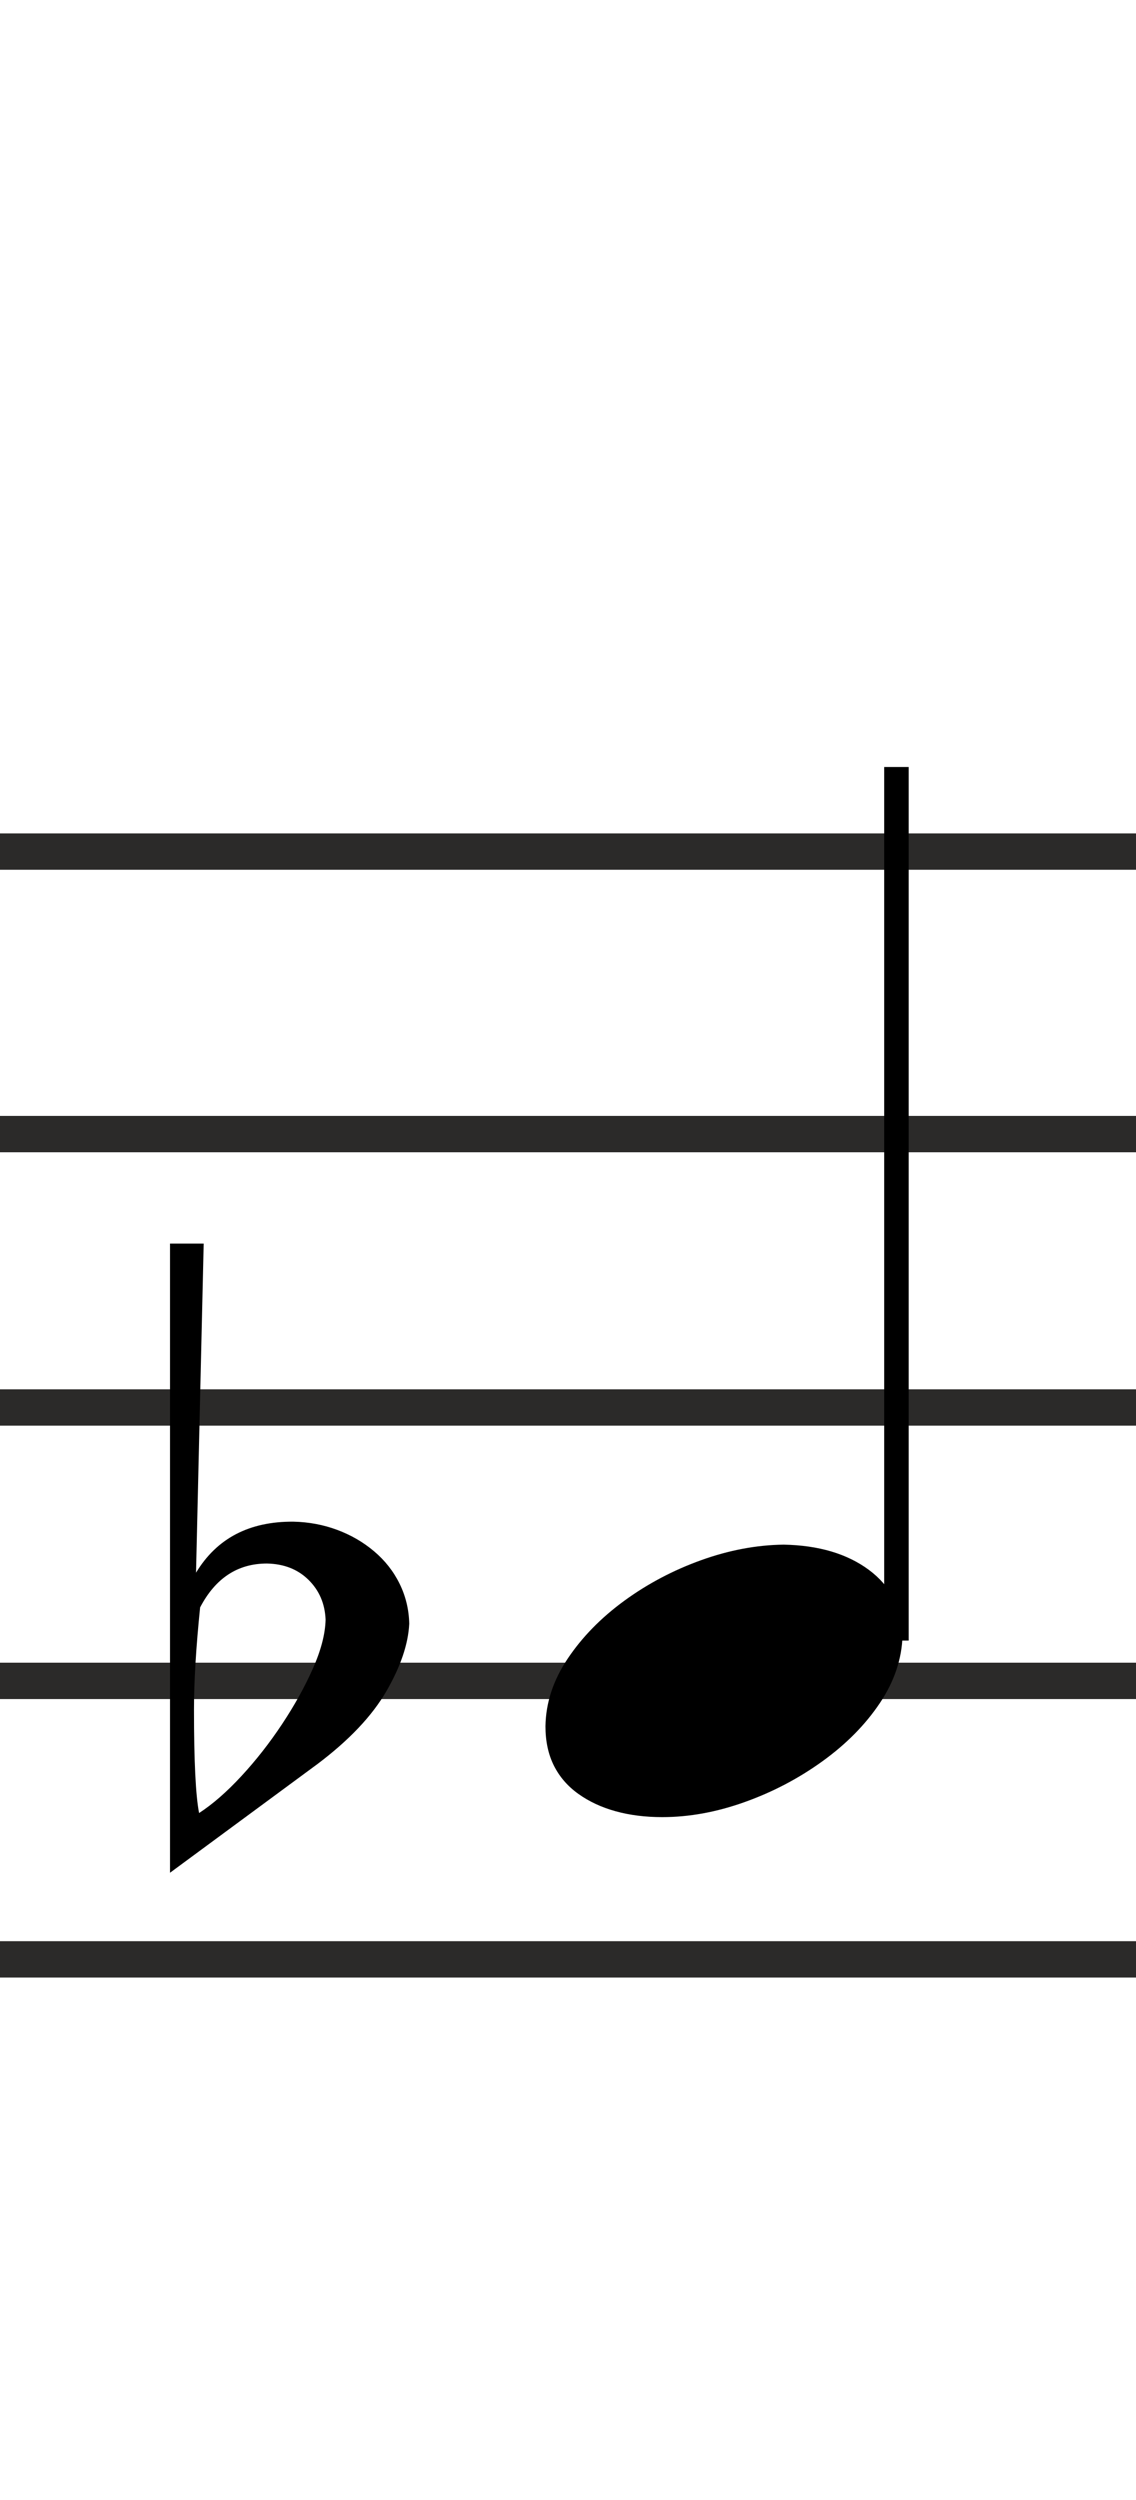
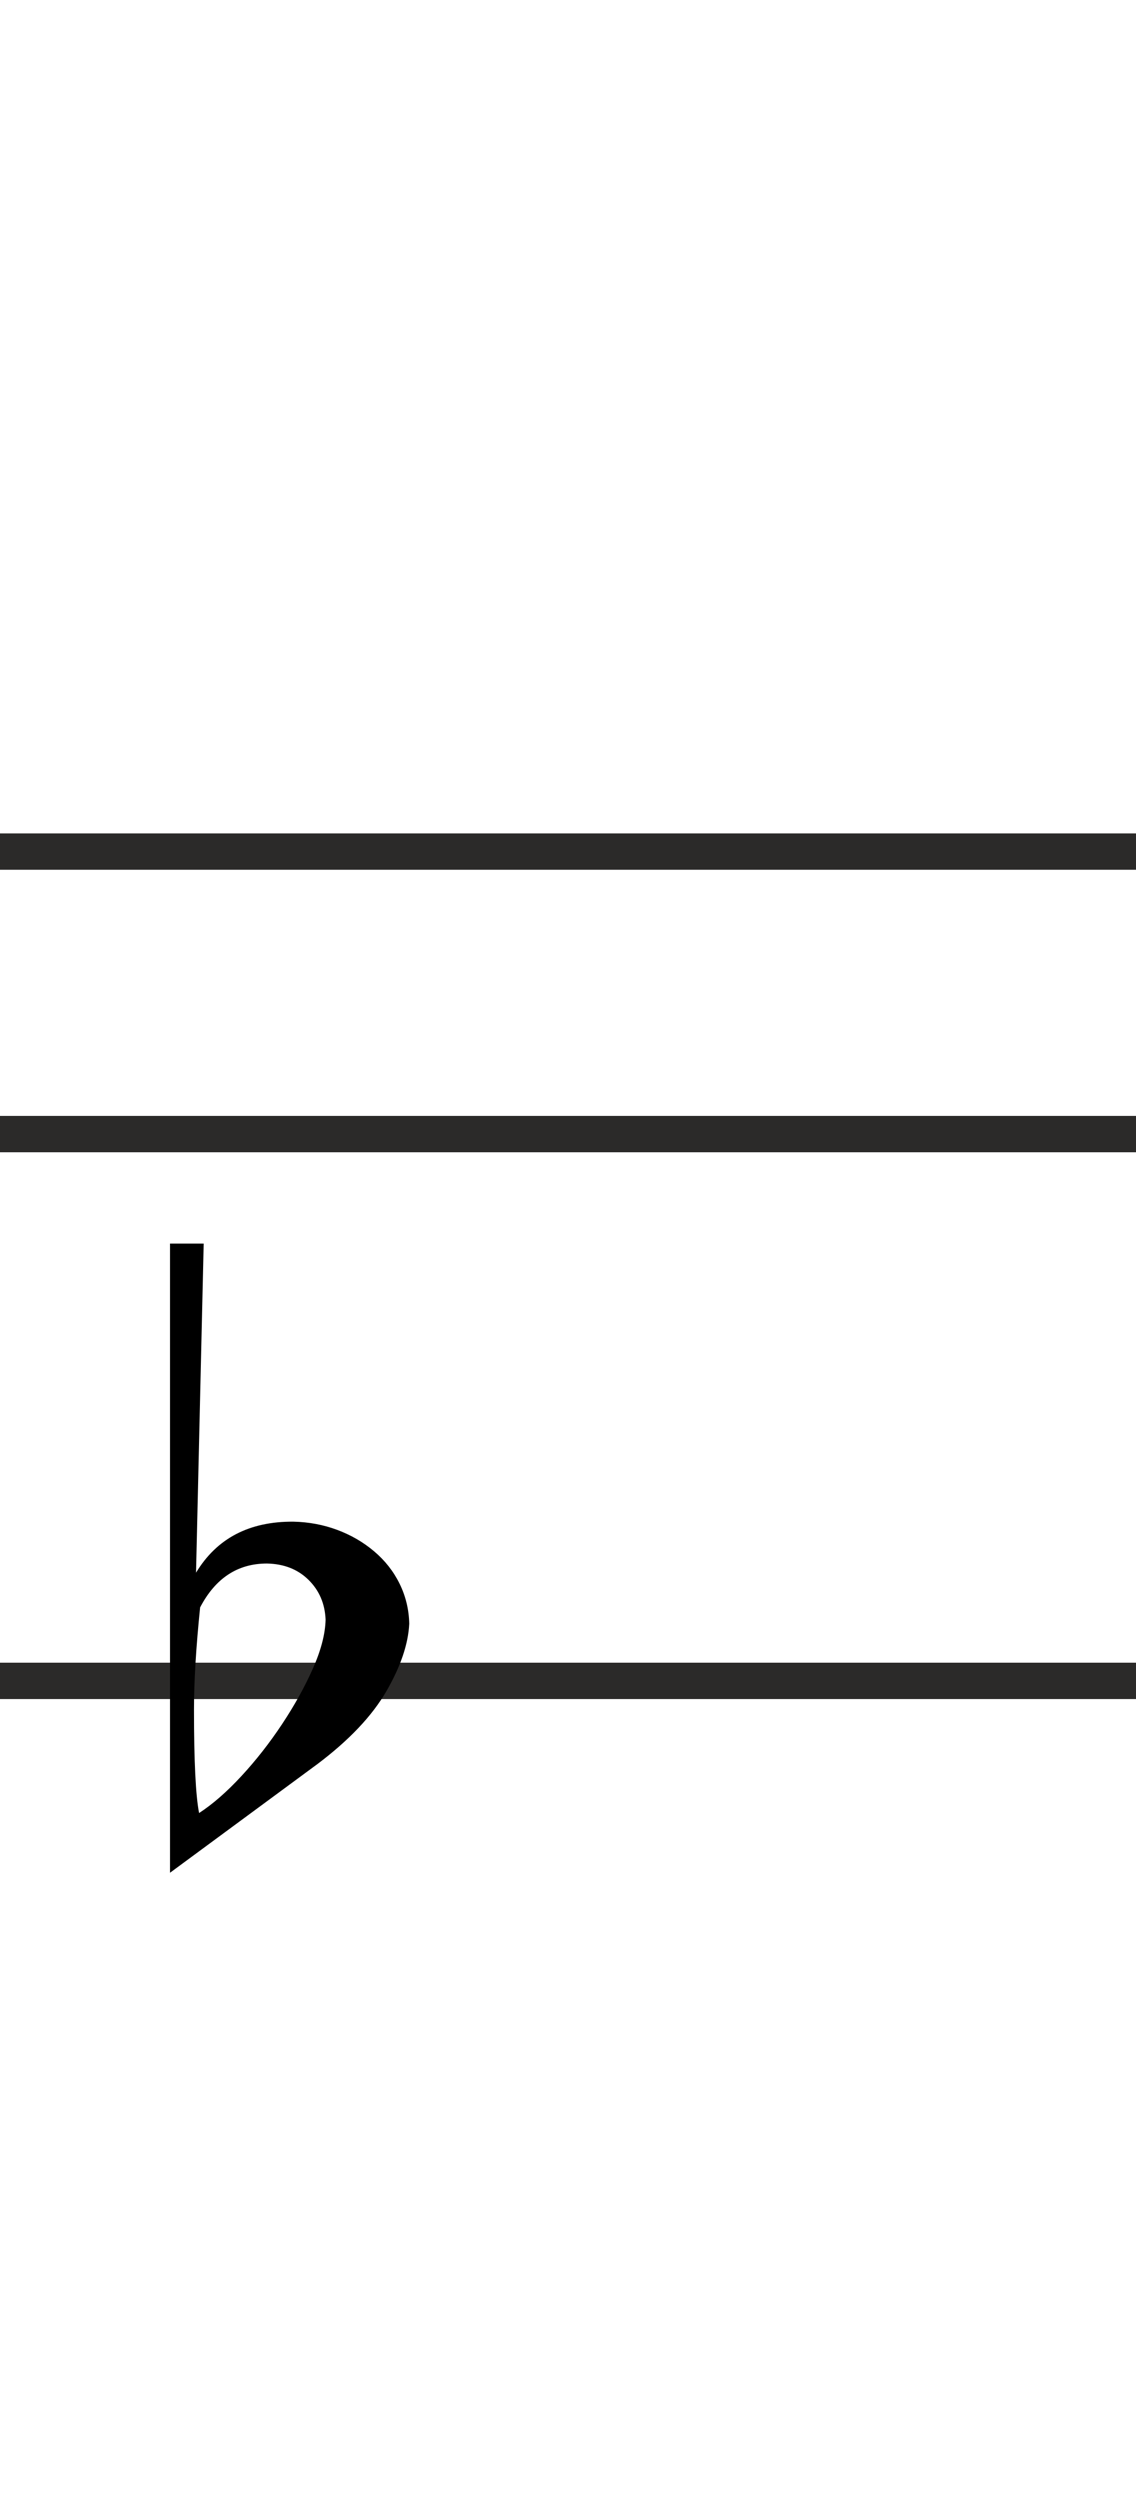
<svg xmlns="http://www.w3.org/2000/svg" xml:space="preserve" width="250px" height="550px" version="1.1" style="shape-rendering:geometricPrecision; text-rendering:geometricPrecision; image-rendering:optimizeQuality; fill-rule:evenodd; clip-rule:evenodd" viewBox="0 0 250 550">
  <defs>
    <style type="text/css">
   
    .str0 {stroke:#2B2A29;stroke-width:8;stroke-miterlimit:22.926}
    .str1 {stroke:black;stroke-width:8.001;stroke-linejoin:bevel;stroke-miterlimit:10}
    .str2 {stroke:black;stroke-width:5.39;stroke-linejoin:bevel;stroke-miterlimit:10}
    .fil1 {fill:none}
    .fil2 {fill:none;fill-rule:nonzero}
    .fil0 {fill:none}
    .fil3 {fill:black;fill-rule:nonzero}
   
  </style>
  </defs>
  <rect class="fil0" width="250" height="550" />
  <g id="Ebene_x0020_1">
    <line class="fil1 str0" x1="0" y1="187.35" x2="250" y2="187.35" />
    <line class="fil1 str0" x1="0" y1="249.5" x2="250" y2="249.5" />
-     <line class="fil1 str0" x1="0" y1="309.647" x2="250" y2="309.647" />
    <line class="fil1 str0" x1="0" y1="369.792" x2="250" y2="369.792" />
-     <line class="fil1 str0" x1="0" y1="431.059" x2="250" y2="431.059" />
-     <line class="fil2 str1" x1="462.952" y1="491.5" x2="340.769" y2="491.5" />
    <g id="_2237206995104">
-       <line class="fil2 str2" x1="197.278" y1="360.926" x2="197.278" y2="168.737" />
-       <path class="fil3" d="M145.752 399.767c5.912,0 11.956,-1.104 18.128,-3.311 6.175,-2.208 11.884,-5.2 17.119,-8.981 5.239,-3.78 9.45,-8.047 12.63,-12.797 3.182,-4.752 4.848,-9.712 4.995,-14.875 -0.147,-6.064 -2.617,-10.869 -7.406,-14.427 -4.793,-3.553 -11.04,-5.406 -18.749,-5.557 -5.988,0.076 -12.051,1.219 -18.187,3.426 -6.135,2.207 -11.768,5.183 -16.896,8.924 -5.124,3.741 -9.279,7.988 -12.458,12.741 -3.186,4.753 -4.812,9.709 -4.888,14.876 0,3.291 0.618,6.172 1.852,8.642 1.239,2.47 3.036,4.549 5.394,6.231 2.355,1.685 5.088,2.956 8.192,3.816 3.107,0.861 6.53,1.292 10.274,1.292z" />
+       <path class="fil3" d="M145.752 399.767z" />
      <path class="fil3" d="M37.416 412.005l32.442 -23.912c6.96,-5.239 12.012,-10.573 15.155,-15.996 3.143,-5.426 4.828,-10.386 5.052,-14.876 -0.073,-3.144 -0.785,-6.08 -2.132,-8.813 -1.347,-2.733 -3.219,-5.107 -5.613,-7.127 -2.395,-2.024 -5.108,-3.594 -8.14,-4.717 -3.028,-1.124 -6.23,-1.722 -9.597,-1.797 -9.729,-0.072 -16.877,3.669 -21.442,11.227l1.685 -72.406 -7.41 0 0 138.417zm21.33 -68.031c3.741,0.075 6.793,1.271 9.148,3.593 2.358,2.319 3.613,5.239 3.761,8.754 -0.076,3.146 -1.009,6.736 -2.806,10.78 -1.796,4.04 -4.059,8.119 -6.792,12.235 -2.733,4.116 -5.705,7.916 -8.924,11.394 -3.219,3.482 -6.327,6.192 -9.319,8.14 -0.749,-3.817 -1.123,-11.415 -1.123,-22.789 0,-6.211 0.45,-13.697 1.35,-22.453 3.366,-6.435 8.267,-9.654 14.705,-9.654z" />
    </g>
  </g>
</svg>